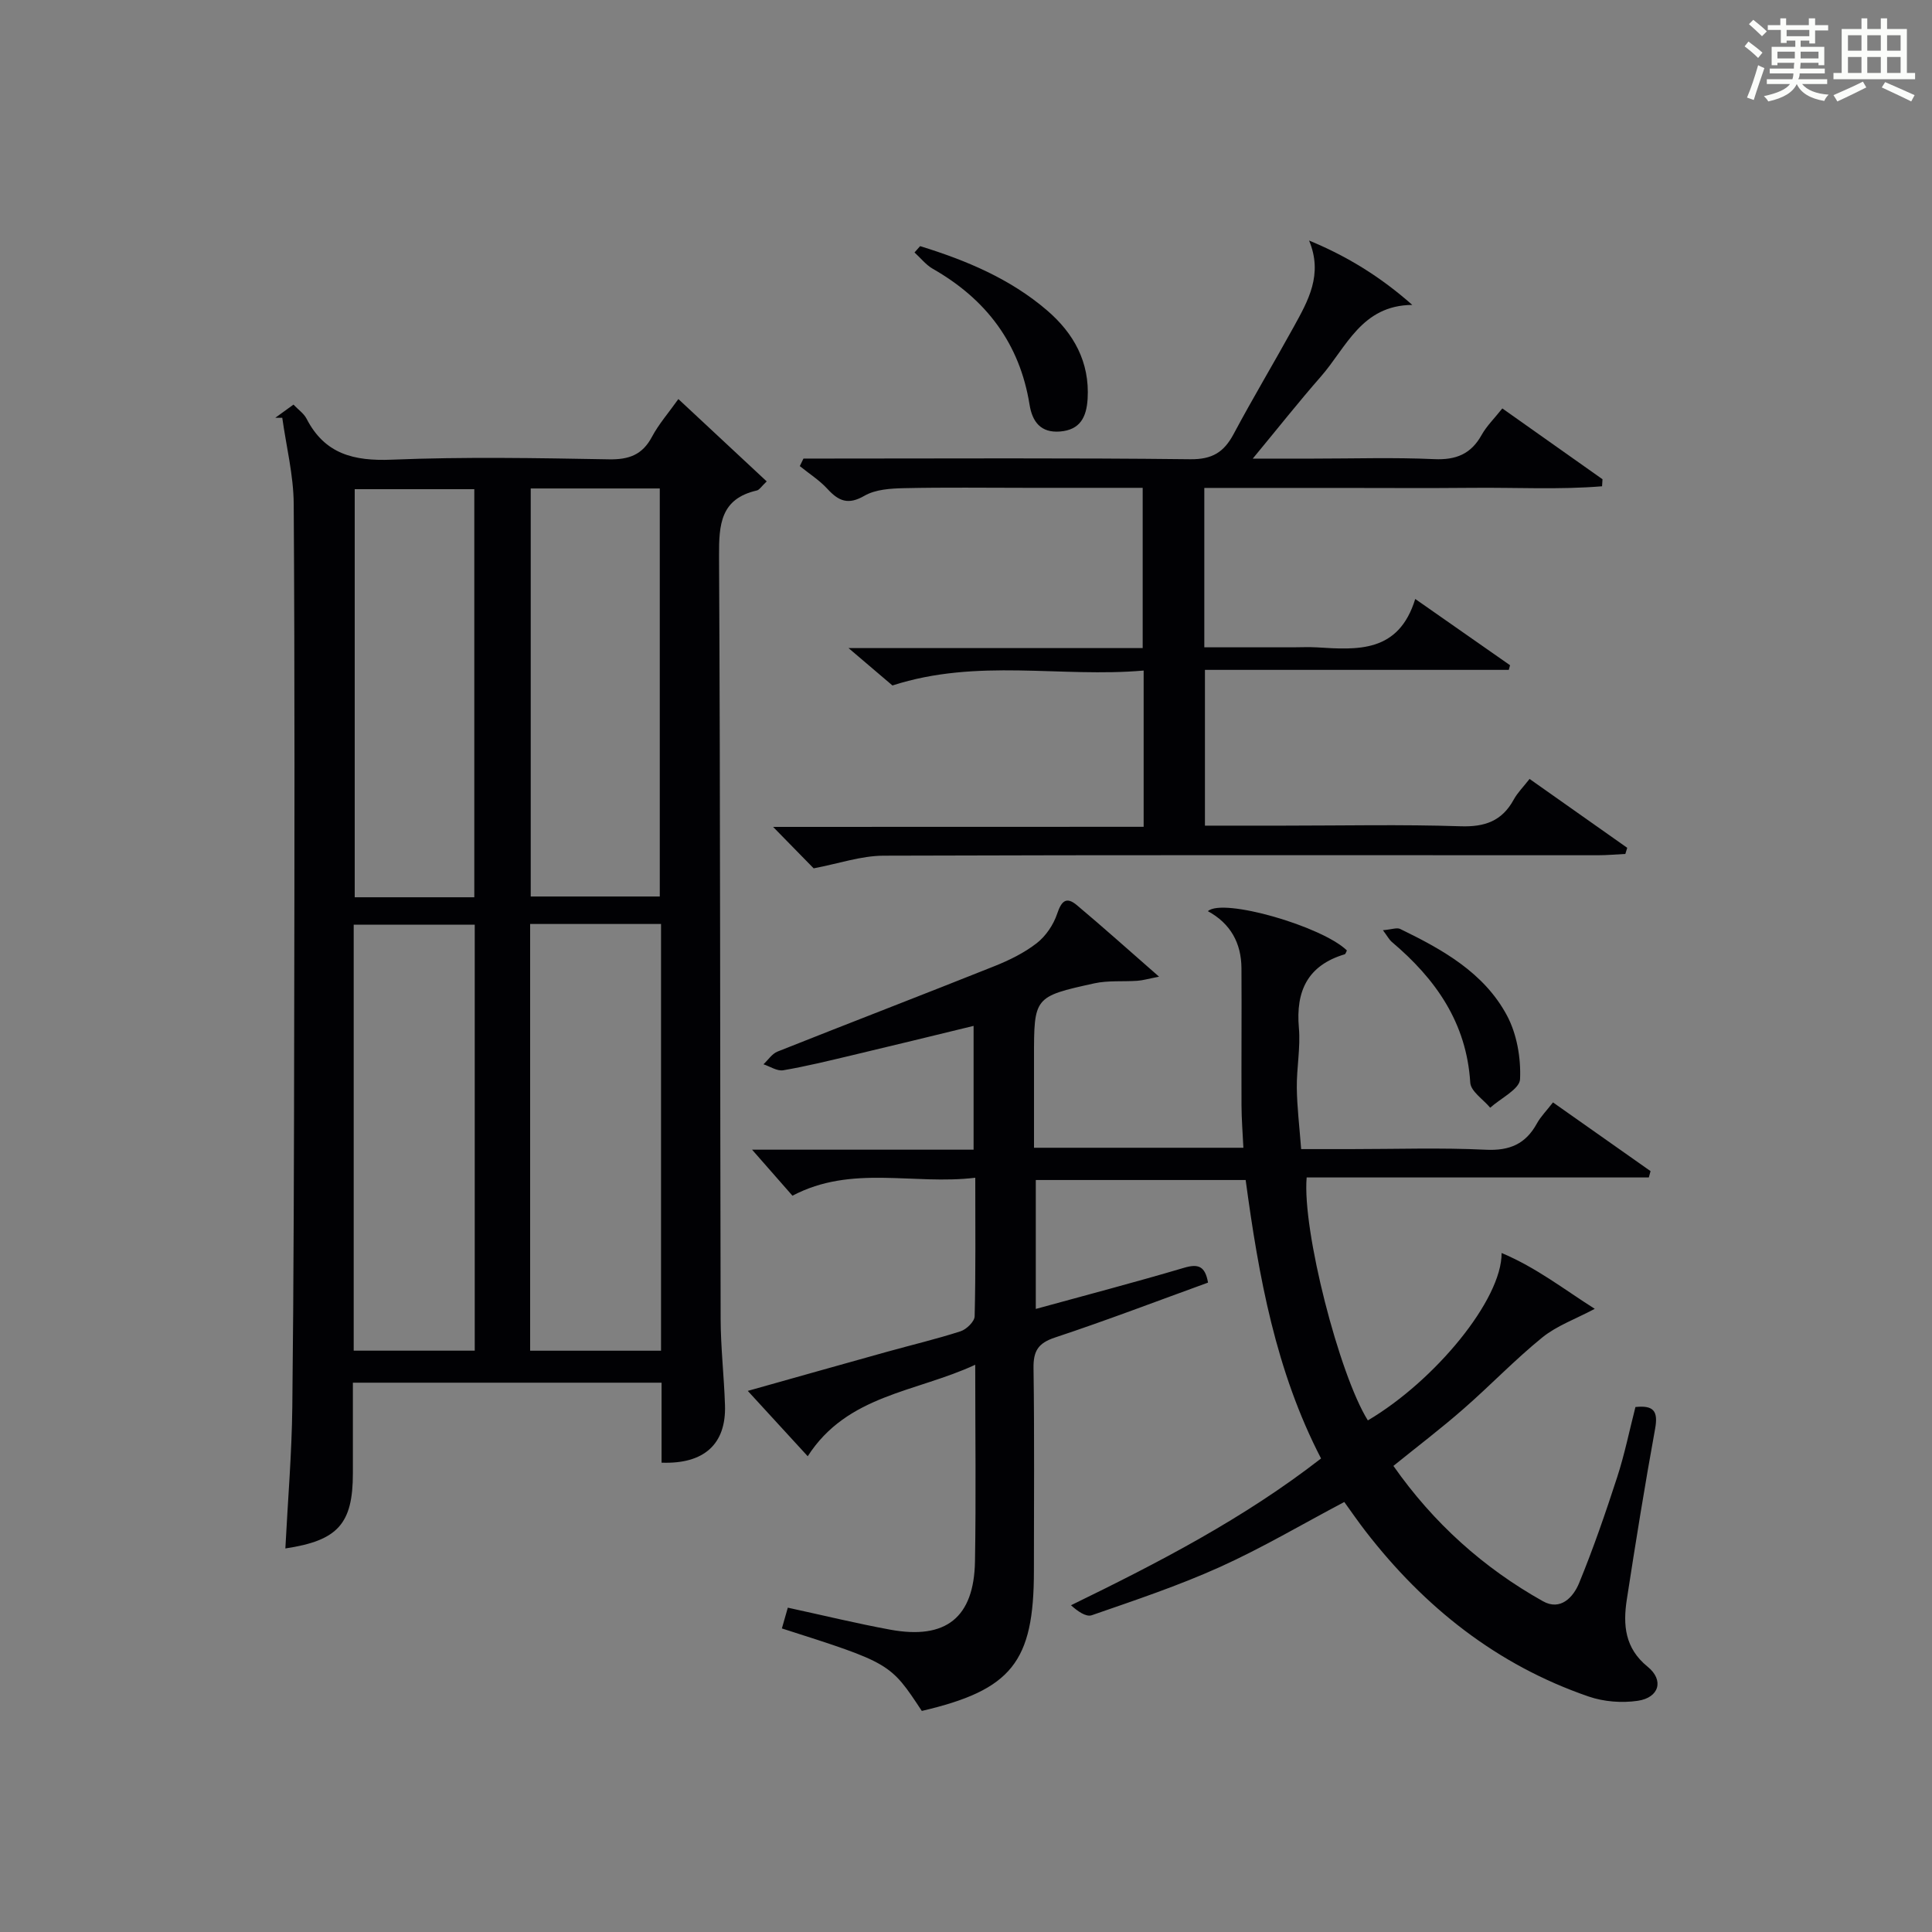
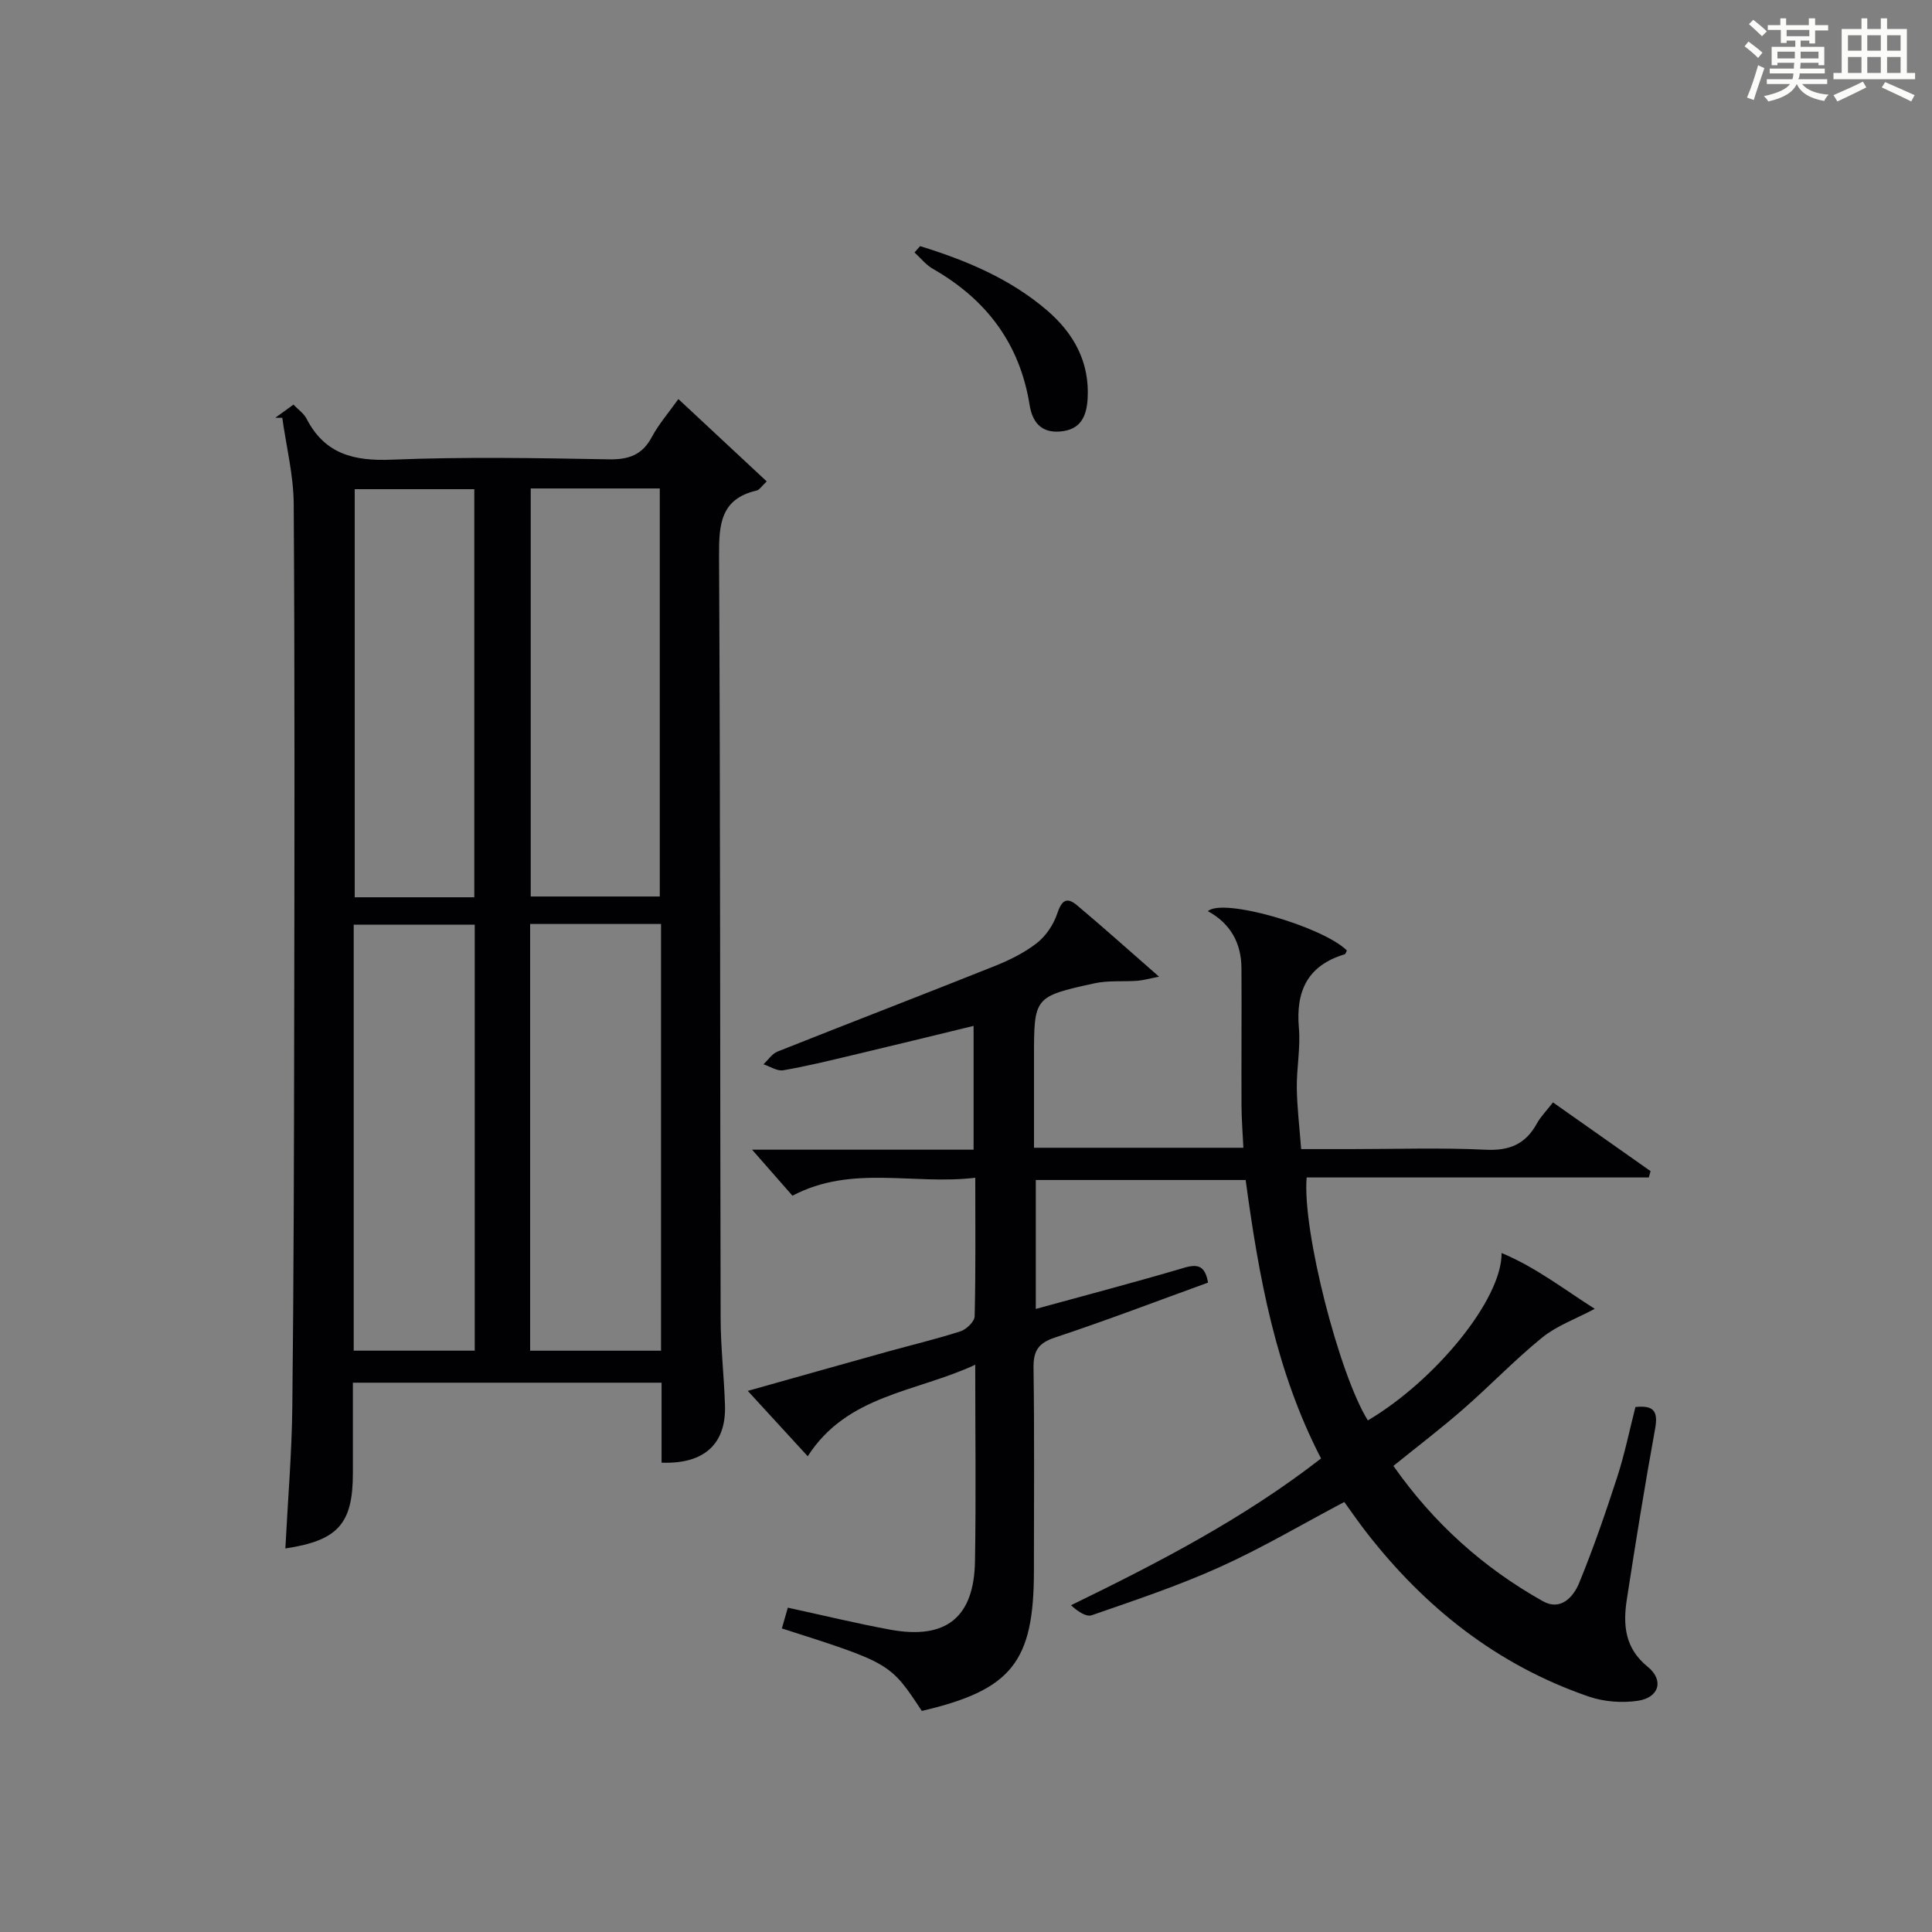
<svg xmlns="http://www.w3.org/2000/svg" version="1.1" id="漢_ZDIC_典" x="0px" y="0px" viewBox="0 0 400 400" style="enable-background:new 0 0 400 400;" xml:space="preserve">
  <rect x="0" y="0" width="400" height="400" fill="#808080" stroke="none" />
  <style type="text/css">
	.st1{fill:#010104;}
	.st0{fill:#fbfcfa;}
</style>
  <g>
    <path class="st0" d="M361.2,9.6l0.8-1c0.9,0.7,1.9,1.4,2.9,2.3L364,12C363,11,362,10.2,361.2,9.6z M361.7,20.2   c0.9-2.1,1.6-4.3,2.3-6.7c0.4,0.2,0.8,0.4,1.3,0.6c-0.7,2.1-1.5,4.3-2.2,6.6L361.7,20.2z M362.1,5l0.9-0.9c1,0.8,2,1.6,2.8,2.4   l-1,1C363.9,6.6,363,5.8,362.1,5z M374.6,3.8h1.2v1.4h2.7v1.1h-2.7v2.7h-1.2V8.4h-1.8v1.3h4.9v3.8h-1.2v-0.5h-3.7   c0,0.4-0.1,0.9-0.1,1.2h5.1v1h-5.2c0,0.5-0.1,0.9-0.3,1.2h6v1h-5.2c1.1,1.3,2.9,2,5.5,2.2c-0.4,0.4-0.7,0.8-0.9,1.3   c-2.9-0.5-4.8-1.6-5.7-3.5H372c-0.8,1.7-2.7,2.9-5.9,3.6c-0.2-0.4-0.6-0.8-0.9-1.1c2.8-0.6,4.6-1.4,5.4-2.5h-4.8v-1h5.3   c0.1-0.3,0.2-0.7,0.2-1.2h-4.9v-1h5c0-0.4,0-0.8,0.1-1.2H368v0.5h-1.2V9.7h4.9V8.4h-1.8v0.5h-1.2V6.2H366V5.2h2.6V3.8h1.2v1.4h4.7   V3.8z M368,12.1h3.6c0-0.4,0-0.9,0-1.4H368V12.1z M369.9,7.5h4.7V6.2h-4.7V7.5z M376.5,10.7h-3.7c0,0.5,0,1,0,1.4h3.7V10.7z" />
    <path class="st0" d="M385.3,3.8h1.3V6h2.8V3.8h1.3V6h4.1v9.1h1.7v1.3h-16.9v-1.3h1.7V6h4.1V3.8z M385.7,16.9l0.7,1.2   c-1.8,0.9-3.8,1.9-6,2.9c-0.2-0.4-0.5-0.8-0.8-1.3C381.9,18.7,383.9,17.8,385.7,16.9z M382.6,10.5h2.8V7.3h-2.8V10.5z M382.6,15.1   h2.8v-3.3h-2.8V15.1z M386.6,10.5h2.8V7.3h-2.8V10.5z M386.6,15.1h2.8v-3.3h-2.8V15.1z M390.3,17c2.1,0.9,4.1,1.8,6.1,2.7l-0.7,1.3   c-2.2-1.1-4.2-2-6.1-2.9L390.3,17z M393.5,7.3h-2.8v3.2h2.8V7.3z M390.7,15.1h2.8v-3.3h-2.8V15.1z" />
    <path class="st1" d="M136.97,302.83c0-5.42,0-10.86,0-16.56c-21.33,0-42.25,0-63.91,0c0,6.25,0,12.5,0,18.76c0,10.45-3.09,13.93-13.98,15.56   c0.5-9.8,1.33-19.56,1.44-29.34c0.3-26.48,0.35-52.97,0.39-79.46c0.06-35.82,0.13-71.64-0.1-107.46   c-0.04-5.95-1.54-11.89-2.37-17.83c-0.48,0-0.96,0-1.45,0c1.18-0.86,2.37-1.72,3.77-2.73c0.97,1.03,2.14,1.82,2.71,2.92   c3.78,7.34,9.81,8.8,17.66,8.48c14.97-0.61,29.98-0.34,44.97-0.07c4.14,0.07,6.9-0.94,8.88-4.66c1.39-2.61,3.39-4.9,5.47-7.82   c6.16,5.75,12.13,11.3,18.29,17.05c-1.12,1.06-1.52,1.76-2.05,1.88c-7.5,1.72-7.85,7.01-7.82,13.51   c0.28,52.64,0.2,105.29,0.33,157.94c0.01,5.98,0.71,11.95,0.9,17.93C150.37,298.96,145.79,303.16,136.97,302.83z M136.86,191.3   c-9.2,0-17.97,0-27.1,0c0,29.52,0,58.92,0,88.35c9.18,0,18.07,0,27.1,0C136.86,250.16,136.86,221.01,136.86,191.3z M109.88,101.13   c0,28.5,0,56.52,0,84.48c9.23,0,17.99,0,26.72,0c0-28.36,0-56.41,0-84.48C127.54,101.13,118.89,101.13,109.88,101.13z    M73.23,279.64c8.58,0,16.77,0,25.06,0c0-29.6,0-58.83,0-88.19c-8.51,0-16.71,0-25.06,0C73.23,220.93,73.23,250.04,73.23,279.64z    M98.2,185.77c0-28.45,0-56.47,0-84.49c-8.49,0-16.58,0-24.76,0c0,28.3,0,56.31,0,84.49C81.77,185.77,89.73,185.77,98.2,185.77z" />
    <path class="st1" d="M288.49,303.5c8.31,11.85,18.62,21.1,30.96,28.02c3.65,2.05,6.3-0.86,7.49-3.77c2.95-7.18,5.48-14.54,7.88-21.92   c1.53-4.71,2.52-9.59,3.78-14.52c3.83-0.41,4.73,0.9,4.07,4.52c-2.14,11.75-4.04,23.55-5.86,35.36c-0.8,5.22-0.43,10.04,4.32,13.89   c3.44,2.79,2.38,6.4-2.04,7.05c-3.29,0.49-7.03,0.2-10.17-0.88c-18.97-6.52-34.03-18.48-46.21-34.24c-1.51-1.96-2.92-4-4.39-6.04   c-8.69,4.59-17,9.51-25.74,13.46c-8.6,3.88-17.61,6.89-26.55,9.99c-1.18,0.41-2.95-0.85-4.29-2.07   c18.29-8.91,35.78-17.97,51.77-30.39c-9.39-18.12-12.91-37.68-15.61-57.65c-14.49,0-28.77,0-43.45,0c0,8.77,0,17.5,0,26.69   c10.3-2.83,20.53-5.51,30.67-8.51c2.95-0.88,4.39-0.38,4.99,3.06c-10.56,3.83-21.04,7.84-31.69,11.37c-3.5,1.16-4.49,2.8-4.44,6.34   c0.2,14,0.08,28,0.08,41.99c0,18.86-4.63,24.64-23.21,28.98c-6.53-9.91-6.53-9.91-28.97-17.08c0.41-1.44,0.83-2.91,1.23-4.3   c7.34,1.59,14.25,3.28,21.23,4.56c11.5,2.11,17.32-2.51,17.52-14.15c0.23-13.27,0.05-26.55,0.05-40.7   c-12.34,5.72-26.49,6.18-34.68,18.94c-4.05-4.42-8.09-8.81-12.41-13.53c9.41-2.65,19.05-5.37,28.7-8.06   c5.12-1.43,10.3-2.65,15.35-4.28c1.22-0.39,2.89-2.01,2.92-3.1c0.23-9.29,0.13-18.58,0.13-28.69c-12.84,1.55-25.59-2.76-37.85,3.72   c-2.68-3.06-5.47-6.24-8.36-9.53c15.02,0,30.26,0,45.86,0c0-8.67,0-16.91,0-25.63c-8.44,2.05-16.87,4.12-25.32,6.12   c-4.68,1.11-9.37,2.26-14.1,3.07c-1.25,0.21-2.72-0.79-4.08-1.24c0.96-0.9,1.77-2.18,2.9-2.63c14.96-5.95,30-11.73,44.95-17.7   c3.07-1.23,6.15-2.74,8.73-4.75c1.87-1.46,3.45-3.79,4.21-6.05c0.88-2.62,1.86-3.69,4.09-1.82c5.45,4.57,10.74,9.32,17.02,14.81   c-2.21,0.43-3.33,0.77-4.47,0.85c-2.98,0.21-6.06-0.1-8.93,0.53c-12.51,2.75-12.49,2.84-12.49,15.4c0,6.12,0,12.25,0,18.64   c14.59,0,28.67,0,43.35,0c-0.14-3-0.38-5.9-0.39-8.8c-0.04-9.46,0.05-18.92-0.01-28.37c-0.03-5.2-2.26-9.26-6.95-11.81   c3.08-2.82,23.65,3.13,28.78,8.13c-0.15,0.27-0.25,0.74-0.47,0.8c-7.65,2.3-10.14,7.59-9.47,15.23c0.36,4.1-0.48,8.29-0.43,12.43   c0.05,3.97,0.54,7.94,0.9,12.67c3.39,0,6.81,0,10.24,0c9.33,0,18.68-0.32,27.99,0.13c4.94,0.24,8.25-1.19,10.58-5.44   c0.79-1.43,1.99-2.63,3.33-4.36c6.82,4.8,13.51,9.52,20.2,14.23c-0.12,0.44-0.24,0.87-0.36,1.31c-23.64,0-47.28,0-70.84,0   c-0.95,10.91,6.76,40.87,12.67,50.3c13.86-8.18,27.77-25,27.69-34.66c7.2,3.02,12.91,7.52,19.29,11.56   c-3.97,2.11-7.86,3.49-10.87,5.93c-5.67,4.6-10.75,9.93-16.26,14.74C298.42,295.71,293.52,299.43,288.49,303.5z" />
-     <path class="st1" d="M236.78,171.18c0-11.14,0-21.27,0-32.35c-17.13,1.51-34.39-2.6-52.01,3.09c-2.31-1.97-5.31-4.52-9.09-7.74   c20.81,0,40.68,0,60.9,0c0-11.19,0-21.9,0-33.18c-8.03,0-15.98,0-23.92,0c-8.5,0-17-0.12-25.49,0.07   c-2.77,0.06-5.91,0.25-8.19,1.57c-3.37,1.95-5.34,1.12-7.66-1.41c-1.66-1.81-3.81-3.17-5.73-4.73c0.25-0.52,0.51-1.04,0.76-1.56   c1.71,0,3.42,0,5.13,0c24.99,0,49.98-0.15,74.97,0.14c4.54,0.05,6.95-1.46,8.96-5.22c3.99-7.48,8.35-14.75,12.44-22.18   c2.97-5.4,6.12-10.83,3.18-17.88c7.92,3.27,14.79,7.51,21.37,13.33c-10.53,0.07-13.66,8.83-18.94,14.85   c-4.58,5.22-8.89,10.69-14.09,16.97c4.79,0,8.68,0,12.57,0c8.33,0,16.67-0.27,24.99,0.11c4.51,0.2,7.61-1.04,9.82-5   c1.03-1.85,2.61-3.39,4.29-5.5c7.04,4.98,13.89,9.82,20.74,14.66c-0.03,0.49-0.06,0.98-0.09,1.46c-8.88,0.73-17.83,0.23-26.75,0.32   c-9.33,0.09-18.66,0.02-27.99,0.02c-9.12,0-18.24,0-27.61,0c0,11.08,0,21.68,0,33c6.11,0,12.2,0,18.29,0c1.67,0,3.34-0.09,5,0.01   c8.46,0.52,16.94,1.16,20.38-10.02c7.04,4.92,13.33,9.32,19.63,13.72c-0.09,0.32-0.17,0.64-0.26,0.96c-20.85,0-41.69,0-62.91,0   c0,10.93,0,21.3,0,32.25c5.55,0,10.99,0,16.44,0c12.16,0,24.33-0.27,36.48,0.13c5.04,0.17,8.58-1.08,11.01-5.52   c0.78-1.43,1.99-2.62,3.28-4.28c6.87,4.84,13.54,9.55,20.22,14.26c-0.13,0.42-0.26,0.85-0.39,1.27c-1.89,0.09-3.78,0.27-5.67,0.27   c-49.31,0-98.63-0.08-147.94,0.09c-4.63,0.02-9.25,1.64-14.44,2.62c-2.17-2.21-5.16-5.27-8.4-8.58   C185.33,171.18,210.8,171.18,236.78,171.18z" />
    <path class="st1" d="M190.5,50.96c9.51,2.93,18.64,6.74,26.29,13.31c5.52,4.74,8.84,10.69,8.39,18.3c-0.23,3.76-1.53,6.44-5.72,6.77   c-4.02,0.32-5.74-2.07-6.3-5.55c-2.04-12.69-8.98-21.83-20.02-28.13c-1.44-0.82-2.54-2.25-3.8-3.39   C189.72,51.84,190.11,51.4,190.5,50.96z" />
-     <path class="st1" d="M286.32,192.59c1.85-0.16,2.9-0.59,3.57-0.26c8.75,4.25,17.34,9.03,22.09,17.88c2.07,3.85,2.93,8.83,2.73,13.23   c-0.09,2.05-4,3.94-6.18,5.9c-1.44-1.73-4.02-3.38-4.13-5.2c-0.77-12.42-7.18-21.48-16.27-29.15   C287.65,194.58,287.35,193.98,286.32,192.59z" />
  </g>
</svg>